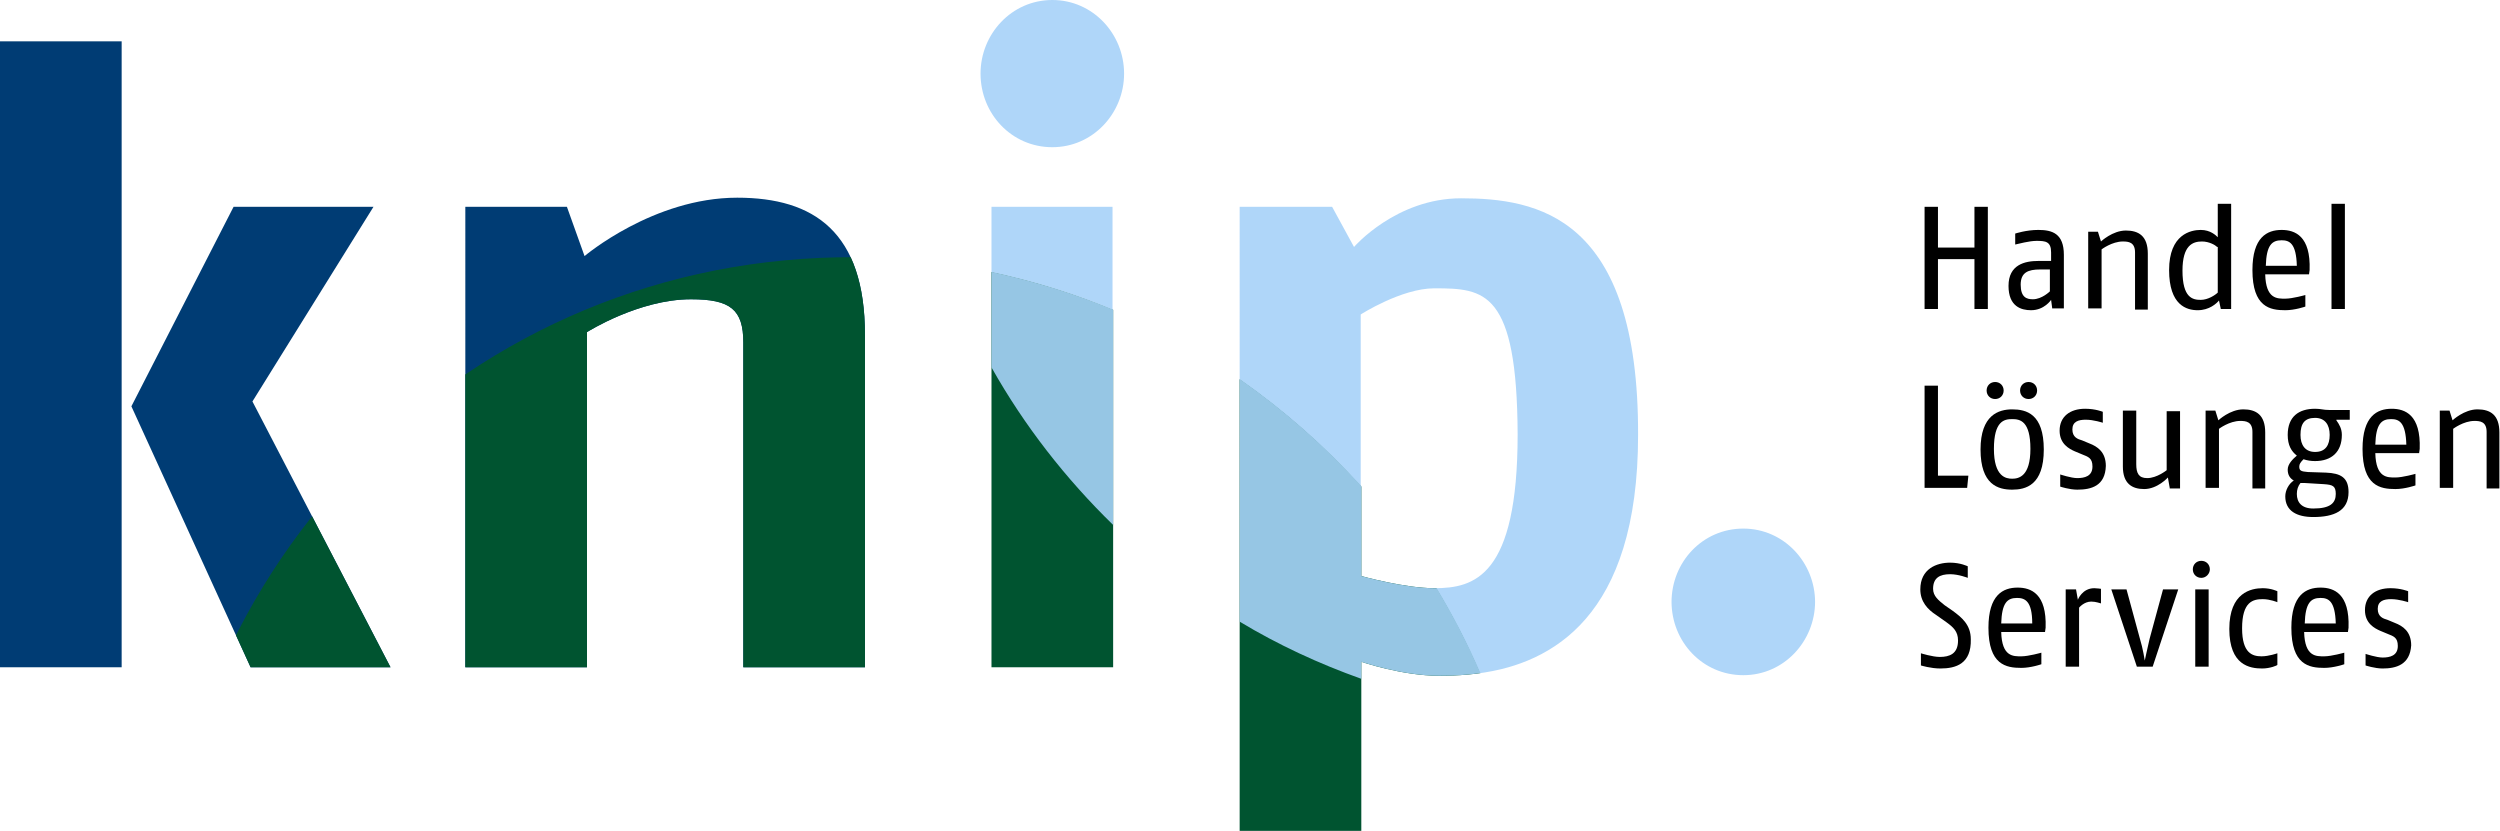
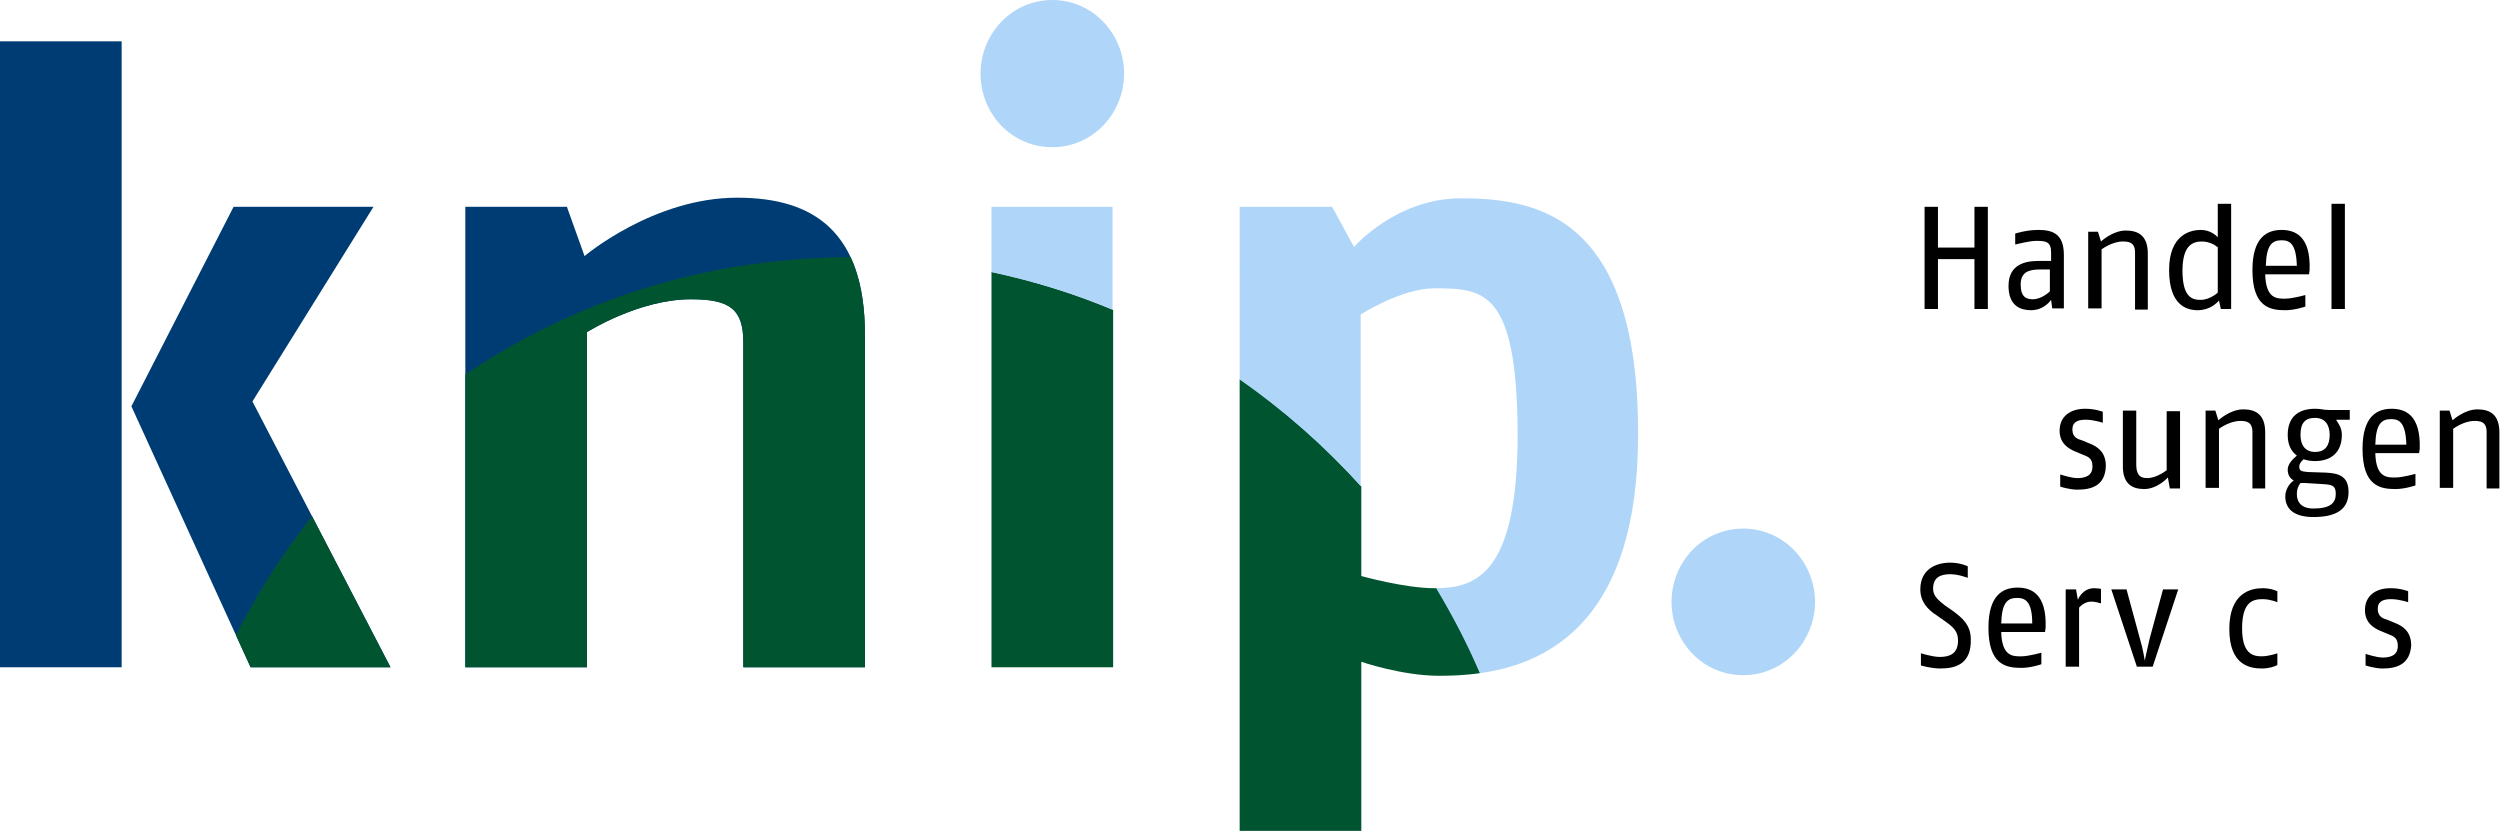
<svg xmlns="http://www.w3.org/2000/svg" xmlns:xlink="http://www.w3.org/1999/xlink" version="1.1" id="Ebene_1" x="0px" y="0px" viewBox="0 0 411 136.6" style="enable-background:new 0 0 411 136.6;" xml:space="preserve">
  <style type="text/css">
	.st0{clip-path:url(#SVGID_2_);fill:#003C74;}
	.st1{clip-path:url(#SVGID_2_);fill:#005430;}
	.st2{clip-path:url(#SVGID_2_);fill:#AFD6F9;}
	.st3{clip-path:url(#SVGID_2_);fill:#96C6E4;}
</style>
  <g>
    <path d="M324.6,50.8v-8.2h-6v8.2h-2.2V34h2.2v6.7h6V34h2.2v16.8H324.6z" />
    <path d="M337.4,50.8l-0.2-1.5c0,0-1.1,1.7-3.3,1.7c-1.6,0-3.7-0.6-3.7-4c0-3.5,2.7-4.1,4.9-4.1h2.1v-1.4c0-1.8-0.9-1.9-2.4-1.9   c-1.2,0-3,0.5-3.5,0.6v-1.8c0,0,1.8-0.6,3.8-0.6c2.3,0,4.2,0.6,4.2,4.1v8.8H337.4z M337,44.3l-1.6,0c-2,0-3.2,0.5-3.2,2.5   c0,2.1,1,2.4,2,2.4c1.5,0,2.8-1.3,2.8-1.3V44.3z" />
    <path d="M351,50.8v-9.3c0-1.7-1.1-1.8-2-1.8c-1.8,0-3.5,1.3-3.5,1.3v9.7h-2.2V38.1h1.6l0.5,1.6c0,0,1.9-1.8,4.1-1.8   c2.1,0,3.6,0.9,3.6,3.8v9.2H351z" />
    <path d="M365.1,50.8l-0.3-1.4c-0.4,0.5-1.6,1.6-3.5,1.6c-1.8,0-4.7-0.8-4.7-6.6c0-5.9,3.6-6.6,5.2-6.6c1.6,0,2.5,0.9,2.8,1.2v-5.5   h2.2v17.3H365.1z M364.5,40.6c-0.3-0.3-1.3-0.9-2.5-0.9c-1.5,0-3.2,0.6-3.2,4.8c0,4.5,1.7,4.8,3,4.8c1.2,0,2.4-0.8,2.8-1.2V40.6z" />
    <path d="M379.6,45.1h-7.2c0.1,4.1,2,4,3.3,4c1.2,0,3.3-0.6,3.3-0.6v1.9c0,0-1.7,0.6-3.3,0.6c-2.5,0-5.4-0.5-5.4-6.6   c0-5.4,2.4-6.6,4.8-6.6c2.2,0,4.8,1,4.6,6.6L379.6,45.1z M375.1,39.5c-1.6,0-2.5,0.8-2.6,4.2h5.1C377.5,40,376.4,39.5,375.1,39.5z" />
    <path d="M383.3,50.8V33.5h2.2v17.3H383.3z" />
-     <path d="M323.4,80.2h-7V63.4h2.2v14.8h5L323.4,80.2z" />
-     <path d="M330.8,80.5c-2.3,0-5.2-0.8-5.2-6.6c0-5.7,3-6.6,5.2-6.6c2.3,0,5.2,0.7,5.2,6.6C336,79.8,333,80.5,330.8,80.5z M328,65.6   c-0.8,0-1.4-0.6-1.4-1.4s0.6-1.4,1.4-1.4c0.8,0,1.4,0.6,1.4,1.4S328.8,65.6,328,65.6z M330.8,68.9c-1.3,0-3,0.3-3,4.9   c0,4.6,2,4.9,3,4.9c1.1,0,3-0.4,3-4.9C333.8,69.2,332.1,68.9,330.8,68.9z M333.5,65.6c-0.8,0-1.4-0.6-1.4-1.4s0.6-1.4,1.4-1.4   c0.8,0,1.4,0.6,1.4,1.4S334.3,65.6,333.5,65.6z" />
    <path d="M341.5,80.5c-1.3,0-2.8-0.5-2.8-0.5V78c0,0,1.8,0.6,2.8,0.6c1.2,0,2.5-0.3,2.5-1.9c0-1.4-0.7-1.6-1.7-2l-1.2-0.5   c-0.9-0.4-2.5-1.2-2.5-3.4c0-2.3,1.7-3.6,4.2-3.6c1.7,0,2.9,0.5,2.9,0.5v1.8c0,0-1.5-0.5-2.8-0.5c-1.2,0-2.2,0.3-2.2,1.6   c0,1.3,0.9,1.6,1.6,1.8l1.2,0.5c1.3,0.5,2.7,1.4,2.7,3.7C346.1,79.9,343.8,80.5,341.5,80.5z" />
    <path d="M356.7,80.2l-0.3-1.7c0,0-1.7,1.9-3.9,1.9c-2,0-3.5-0.9-3.5-3.7v-9.2h2.2v8.8c0,1.5,0.4,2.3,1.8,2.3c1.6,0,3.2-1.3,3.2-1.3   v-9.7h2.2v12.7H356.7z" />
    <path d="M370.3,80.2V71c0-1.7-1.1-1.8-2-1.8c-1.8,0-3.5,1.3-3.5,1.3v9.7h-2.2V67.5h1.6l0.5,1.6c0,0,1.9-1.8,4.1-1.8   c2.1,0,3.6,0.9,3.6,3.8v9.2H370.3z" />
    <path d="M384.1,69.1c0.5,0.7,0.9,1.4,0.9,2.4c0,2.8-1.7,4.3-4.4,4.3c-0.7,0-1.3-0.1-1.9-0.3c-0.5,0.5-0.7,0.8-0.7,1.2   c0,0.7,0.3,0.8,1.4,0.9l3,0.1c2.4,0.1,3.7,0.8,3.7,3.2c0,3.1-2.4,4.1-5.8,4.1c-2.7,0-4.6-1-4.6-3.4c0-1,0.6-2.1,1.4-2.6   c-0.7-0.4-1-1-1-1.8c0-0.9,0.8-1.7,1.5-2.3c-0.9-0.7-1.5-1.7-1.5-3.4c0-3,1.8-4.3,4.5-4.3c1,0,1.3,0.2,2.3,0.2h3.4v1.6H384.1z    M382.1,79.6l-3.3-0.2c-0.2,0-0.4,0-0.6,0c-0.4,0.5-0.6,1.1-0.6,1.8c0,1.4,0.8,2.4,2.7,2.4c2.8,0,3.7-0.9,3.7-2.4   C384,79.9,383.5,79.7,382.1,79.6z M380.6,68.7c-1.7,0-2.4,0.9-2.4,2.8c0,1.7,0.8,2.8,2.4,2.8c1.7,0,2.4-1.1,2.4-2.8   C383,69.8,382.2,68.7,380.6,68.7z" />
    <path d="M397.7,74.5h-7.2c0.1,4.1,2,4,3.3,4c1.2,0,3.3-0.6,3.3-0.6v1.9c0,0-1.7,0.6-3.3,0.6c-2.5,0-5.4-0.5-5.4-6.6   c0-5.4,2.4-6.6,4.8-6.6c2.2,0,4.8,1,4.6,6.6L397.7,74.5z M393.1,68.9c-1.6,0-2.5,0.8-2.6,4.2h5.1C395.5,69.4,394.4,68.9,393.1,68.9   z" />
    <path d="M408.8,80.2V71c0-1.7-1.1-1.8-2-1.8c-1.8,0-3.5,1.3-3.5,1.3v9.7h-2.2V67.5h1.6l0.5,1.6c0,0,1.9-1.8,4.1-1.8   c2.1,0,3.6,0.9,3.6,3.8v9.2H408.8z" />
    <path d="M319,109.9c-1.6,0-3.2-0.5-3.2-0.5v-2c0,0,1.9,0.6,3.1,0.6c1.6,0,3-0.5,3-2.7c0-1.5-0.8-2.2-1.9-3l-1.7-1.2   c-1.4-0.9-2.6-2.2-2.6-4.2c0-3.4,2.7-4.4,4.9-4.4c1.7,0,2.9,0.6,2.9,0.6V95c0,0-1.5-0.6-2.9-0.6c-1.7,0-2.8,0.6-2.8,2.4   c0,1.2,0.9,1.9,1.9,2.7l1.3,0.9c1.5,1.1,3,2.3,3,4.7C324.1,109.1,321.6,109.9,319,109.9z" />
    <path d="M336.2,103.9H329c0.1,4.1,2,4,3.3,4c1.2,0,3.3-0.6,3.3-0.6v1.9c0,0-1.7,0.6-3.3,0.6c-2.5,0-5.4-0.5-5.4-6.6   c0-5.4,2.4-6.6,4.8-6.6c2.2,0,4.8,1,4.6,6.6L336.2,103.9z M331.6,98.3c-1.6,0-2.5,0.8-2.6,4.2h5.1   C334.1,98.8,332.9,98.3,331.6,98.3z" />
    <path d="M343.8,98.9c-1.2,0-2,1-2,1v9.7h-2.2V96.9h1.7l0.3,1.7c0,0,0.7-1.9,2.7-1.9c0.4,0,1.1,0.1,1.1,0.1v2.4   C345.3,99.2,344.6,98.9,343.8,98.9z" />
    <path d="M353.9,109.6h-2.6l-4.2-12.7h2.5l2.2,8.1c0.5,1.6,0.8,3.6,0.8,3.6s0.4-1.9,0.8-3.6l2.2-8.1h2.5L353.9,109.6z" />
-     <path d="M361.9,95c-0.8,0-1.4-0.6-1.4-1.4c0-0.8,0.6-1.4,1.4-1.4c0.8,0,1.4,0.6,1.4,1.4C363.3,94.3,362.7,95,361.9,95z    M360.9,109.6V96.9h2.2v12.7H360.9z" />
    <path d="M371.9,109.9c-2,0-5.4-0.5-5.4-6.5c0-6,3.6-6.7,5.5-6.7c1.4,0,2.4,0.5,2.4,0.5V99c0,0-1.2-0.5-2.4-0.5   c-1.6,0-3.4,0.4-3.4,4.8c0,4.1,1.7,4.6,3.2,4.6c1.2,0,2.6-0.5,2.6-0.5v1.9C374.4,109.4,373.2,109.9,371.9,109.9z" />
-     <path d="M386,103.9h-7.2c0.1,4.1,2,4,3.3,4c1.2,0,3.3-0.6,3.3-0.6v1.9c0,0-1.7,0.6-3.3,0.6c-2.5,0-5.4-0.5-5.4-6.6   c0-5.4,2.4-6.6,4.8-6.6c2.2,0,4.8,1,4.6,6.6L386,103.9z M381.5,98.3c-1.6,0-2.5,0.8-2.6,4.2h5.1C383.9,98.8,382.8,98.3,381.5,98.3z   " />
    <path d="M391.7,109.9c-1.3,0-2.8-0.5-2.8-0.5v-1.9c0,0,1.8,0.6,2.8,0.6c1.2,0,2.5-0.3,2.5-1.9c0-1.4-0.7-1.6-1.7-2l-1.2-0.5   c-0.9-0.4-2.5-1.2-2.5-3.4c0-2.3,1.7-3.6,4.2-3.6c1.7,0,2.9,0.5,2.9,0.5V99c0,0-1.5-0.5-2.8-0.5c-1.2,0-2.2,0.3-2.2,1.6   c0,1.3,0.9,1.6,1.6,1.8l1.2,0.5c1.3,0.5,2.7,1.4,2.7,3.7C396.2,109.3,393.9,109.9,391.7,109.9z" />
  </g>
  <g>
    <g>
      <defs>
        <path id="SVGID_1_" d="M0,109.7V6.8h20v102.9H0 M41.2,109.7L21.6,66.8L38.4,34h23L41.5,66l22.7,43.7H41.2 M122.2,109.7V56.3     c0-5.4-2.1-7.1-8.6-7.1c-8.6,0-17.1,5.4-17.1,5.4v55.1h-20V34h16.7l2.9,8.1c0,0,11.3-9.6,25.1-9.6c12.6,0,21,5.6,21,22.6v54.6     H122.2 M173,24.3c-6.7,0-11.8-5.6-11.8-12.1C161.1,5.6,166.2,0,173,0c6.7,0,11.8,5.6,11.8,12.1C184.8,18.7,179.7,24.3,173,24.3      M163,109.7V34h20v75.7H163 M236.6,111.1c-6.1,0-12.8-2.3-12.8-2.3v27.8h-20V34H219l3.6,6.6c0,0,6.9-8,17.6-8     c12.4,0,29.3,2.9,29.3,38.8C269.4,107.8,248.6,111.1,236.6,111.1 M235.9,47.4c-5.4,0-12.1,4.3-12.1,4.3v43c0,0,7.1,2,12,2     c6.6,0,13.7-1.9,13.7-25.3C249.4,47.9,244.1,47.4,235.9,47.4 M286.6,111.1c-6.7,0-11.8-5.6-11.8-12.1c0-6.6,5.1-12.1,11.8-12.1     c6.7,0,11.8,5.6,11.8,12.1C298.4,105.5,293.3,111.1,286.6,111.1" />
      </defs>
      <clipPath id="SVGID_2_">
        <use xlink:href="#SVGID_1_" style="overflow:visible;" />
      </clipPath>
      <path class="st0" d="M157.8,73.7c5.9,62.1-39.7,117.1-101.7,123C-6,202.6-61.1,157.1-67,95C-72.8,33-27.3-22.1,34.8-28    C96.8-33.9,151.9,11.7,157.8,73.7z" />
      <path class="st1" d="M252,144.5c5.9,62.1-39.7,117.1-101.7,123c-62.1,5.9-117.1-39.7-123-101.7c-5.9-62.1,39.7-117.2,101.7-123    C191,36.9,246.1,82.5,252,144.5" />
      <path class="st2" d="M286.6,86.8c-6.7,0-11.8,5.6-11.8,12.1c0,6.6,5.1,12.1,11.8,12.1c6.7,0,11.8-5.6,11.8-12.1    C298.4,92.4,293.3,86.8,286.6,86.8 M182.9,34h-20v10.7c6.9,1.5,13.6,3.5,20,6.2V34 M240.2,32.6c-10.7,0-17.6,8-17.6,8L219,34    h-15.3v28.3c7.3,5.1,14,11,20,17.6V51.7c0,0,6.7-4.3,12.1-4.3c8.3,0,13.6,0.4,13.6,24c0,22.9-6.8,25.2-13.3,25.3    c2.7,4.5,5.1,9.1,7.2,14c11.7-1.7,26-9.1,26-39.2C269.4,35.4,252.6,32.6,240.2,32.6 M173,0c-6.7,0-11.8,5.6-11.8,12.1    c0,6.6,5.1,12.1,11.8,12.1c6.7,0,11.8-5.6,11.8-12.1C184.8,5.6,179.7,0,173,0" />
-       <path class="st3" d="M203.8,62.3v39.9c6.3,3.8,13,6.9,20,9.4v-2.8c0,0,6.7,2.3,12.8,2.3c2.1,0,4.4-0.1,6.8-0.4    c-2.1-4.9-4.5-9.5-7.2-14c-0.1,0-0.3,0-0.4,0c-4.9,0-12-2-12-2V79.9C217.8,73.3,211.1,67.4,203.8,62.3 M163,44.7v15.7    c5.4,9.6,12.2,18.3,20,25.9V50.9C176.5,48.2,169.9,46.2,163,44.7" />
    </g>
  </g>
</svg>